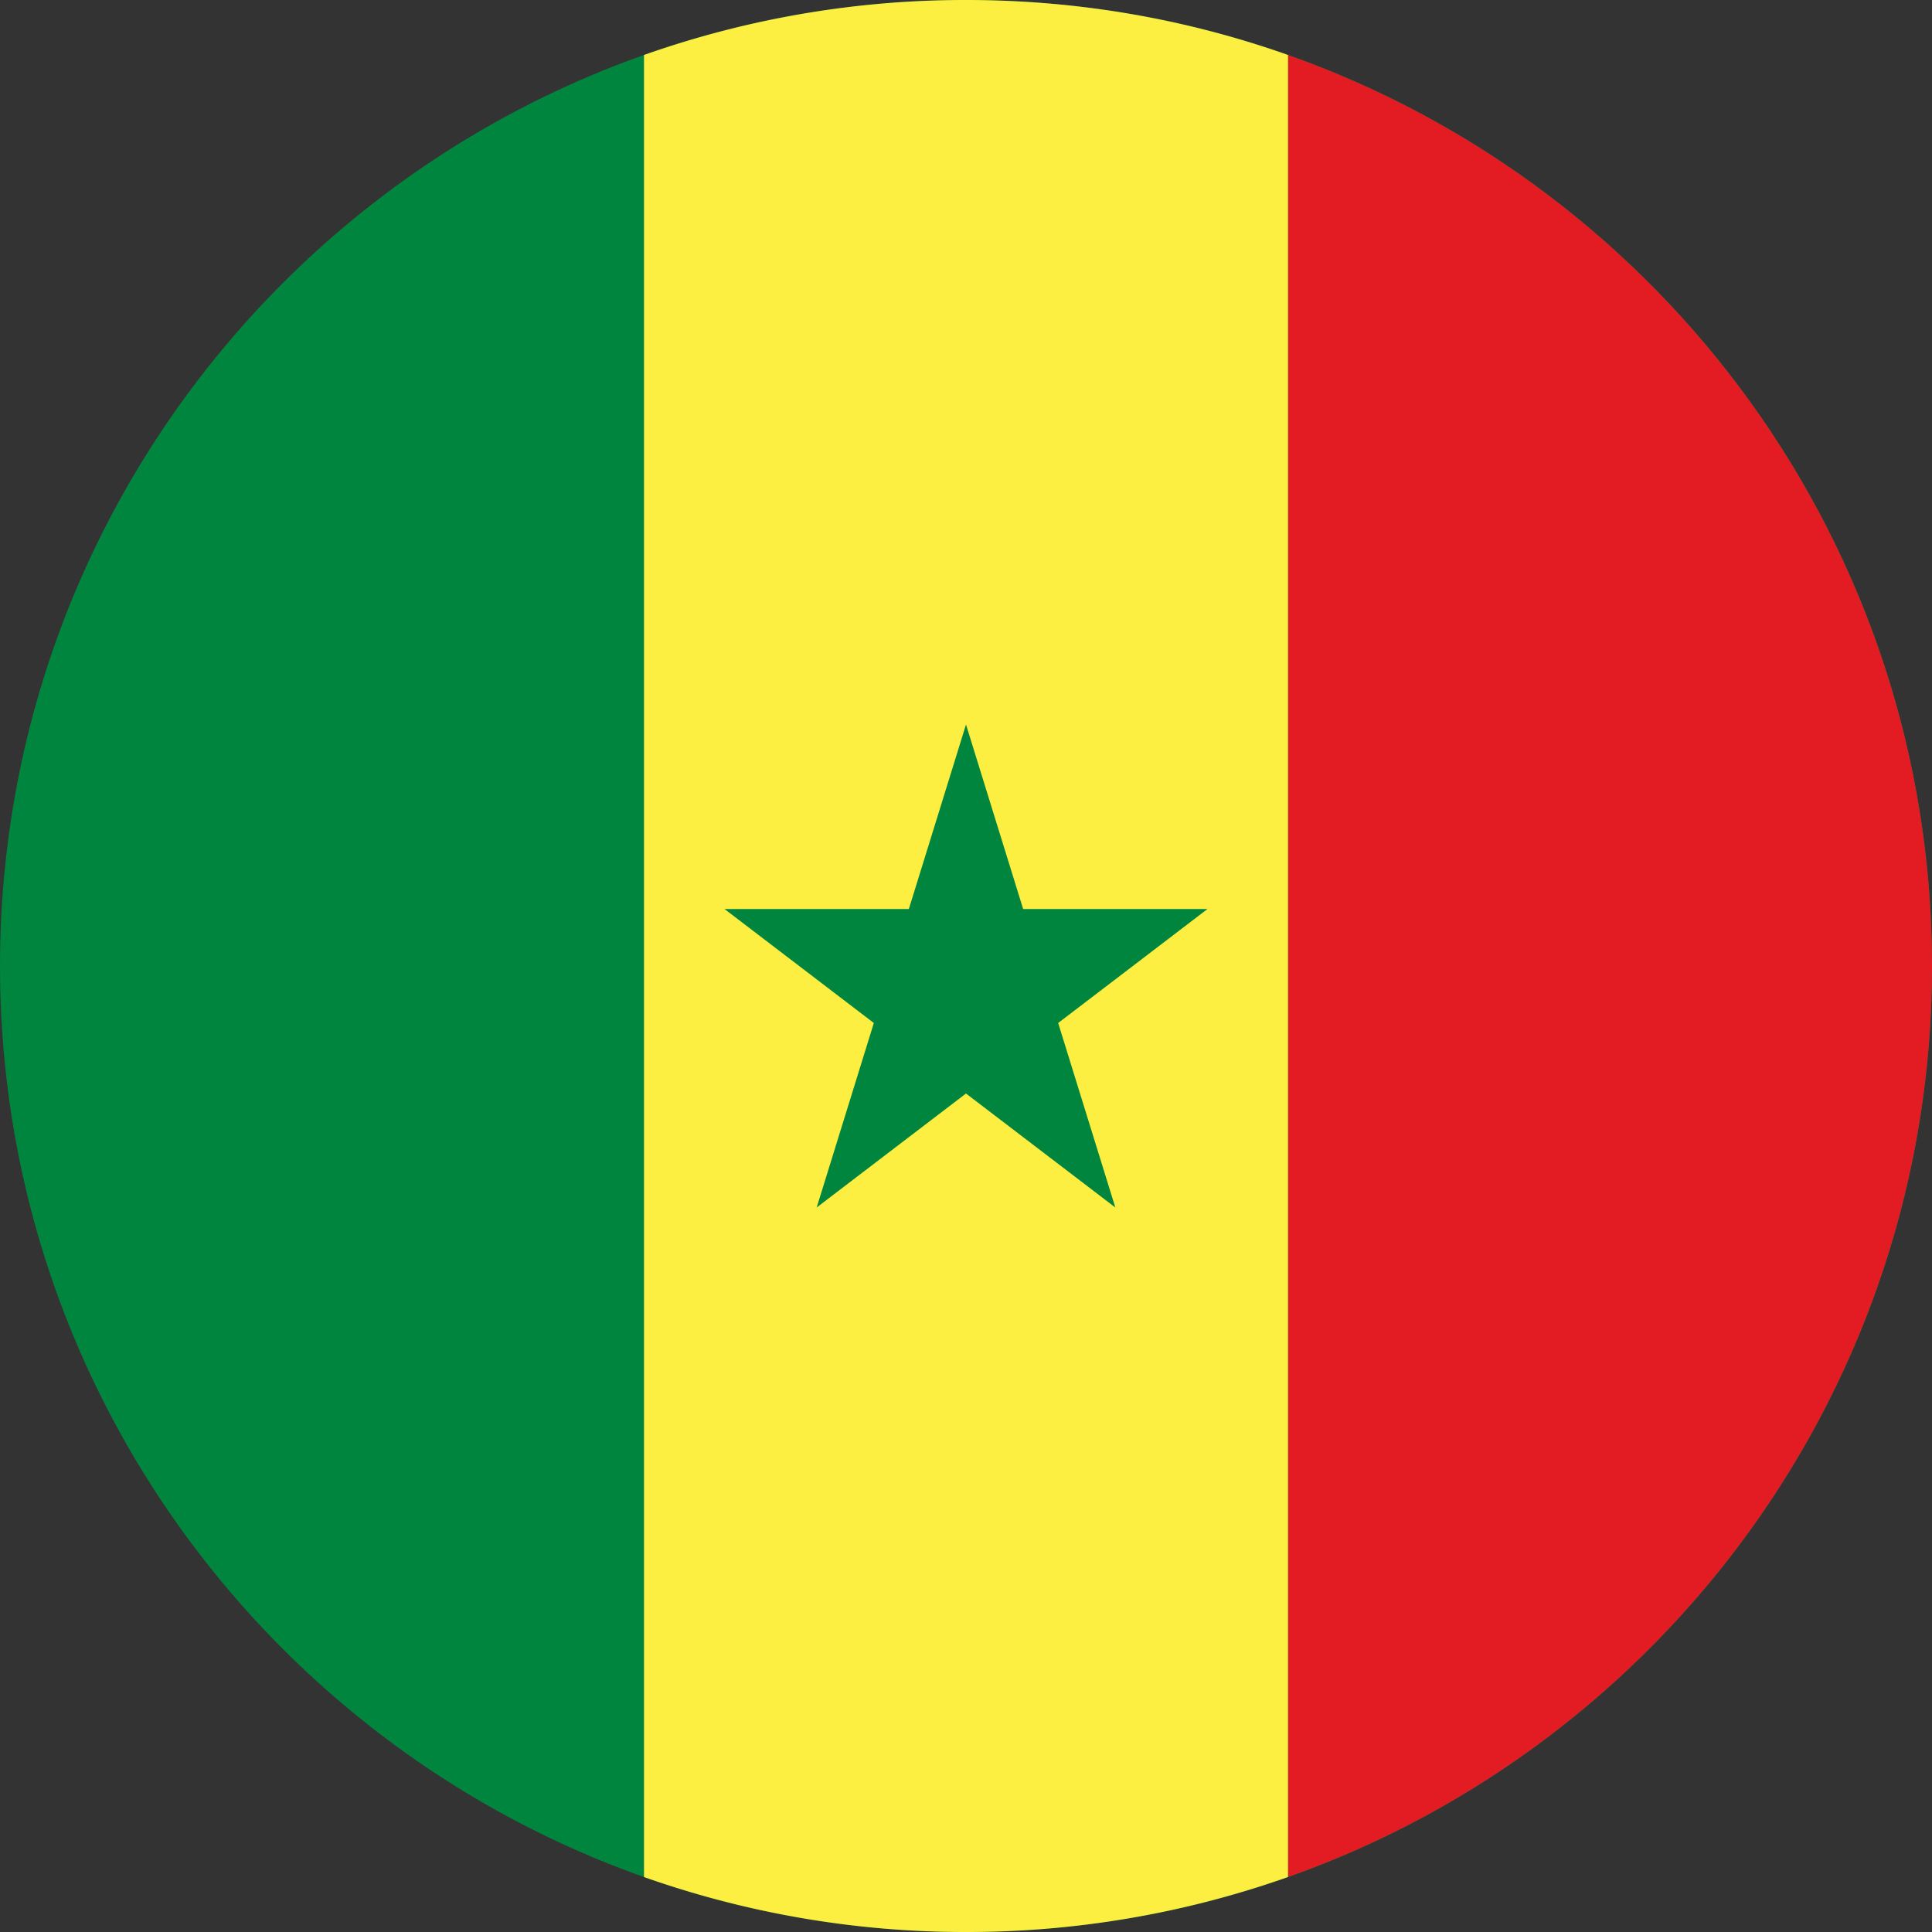
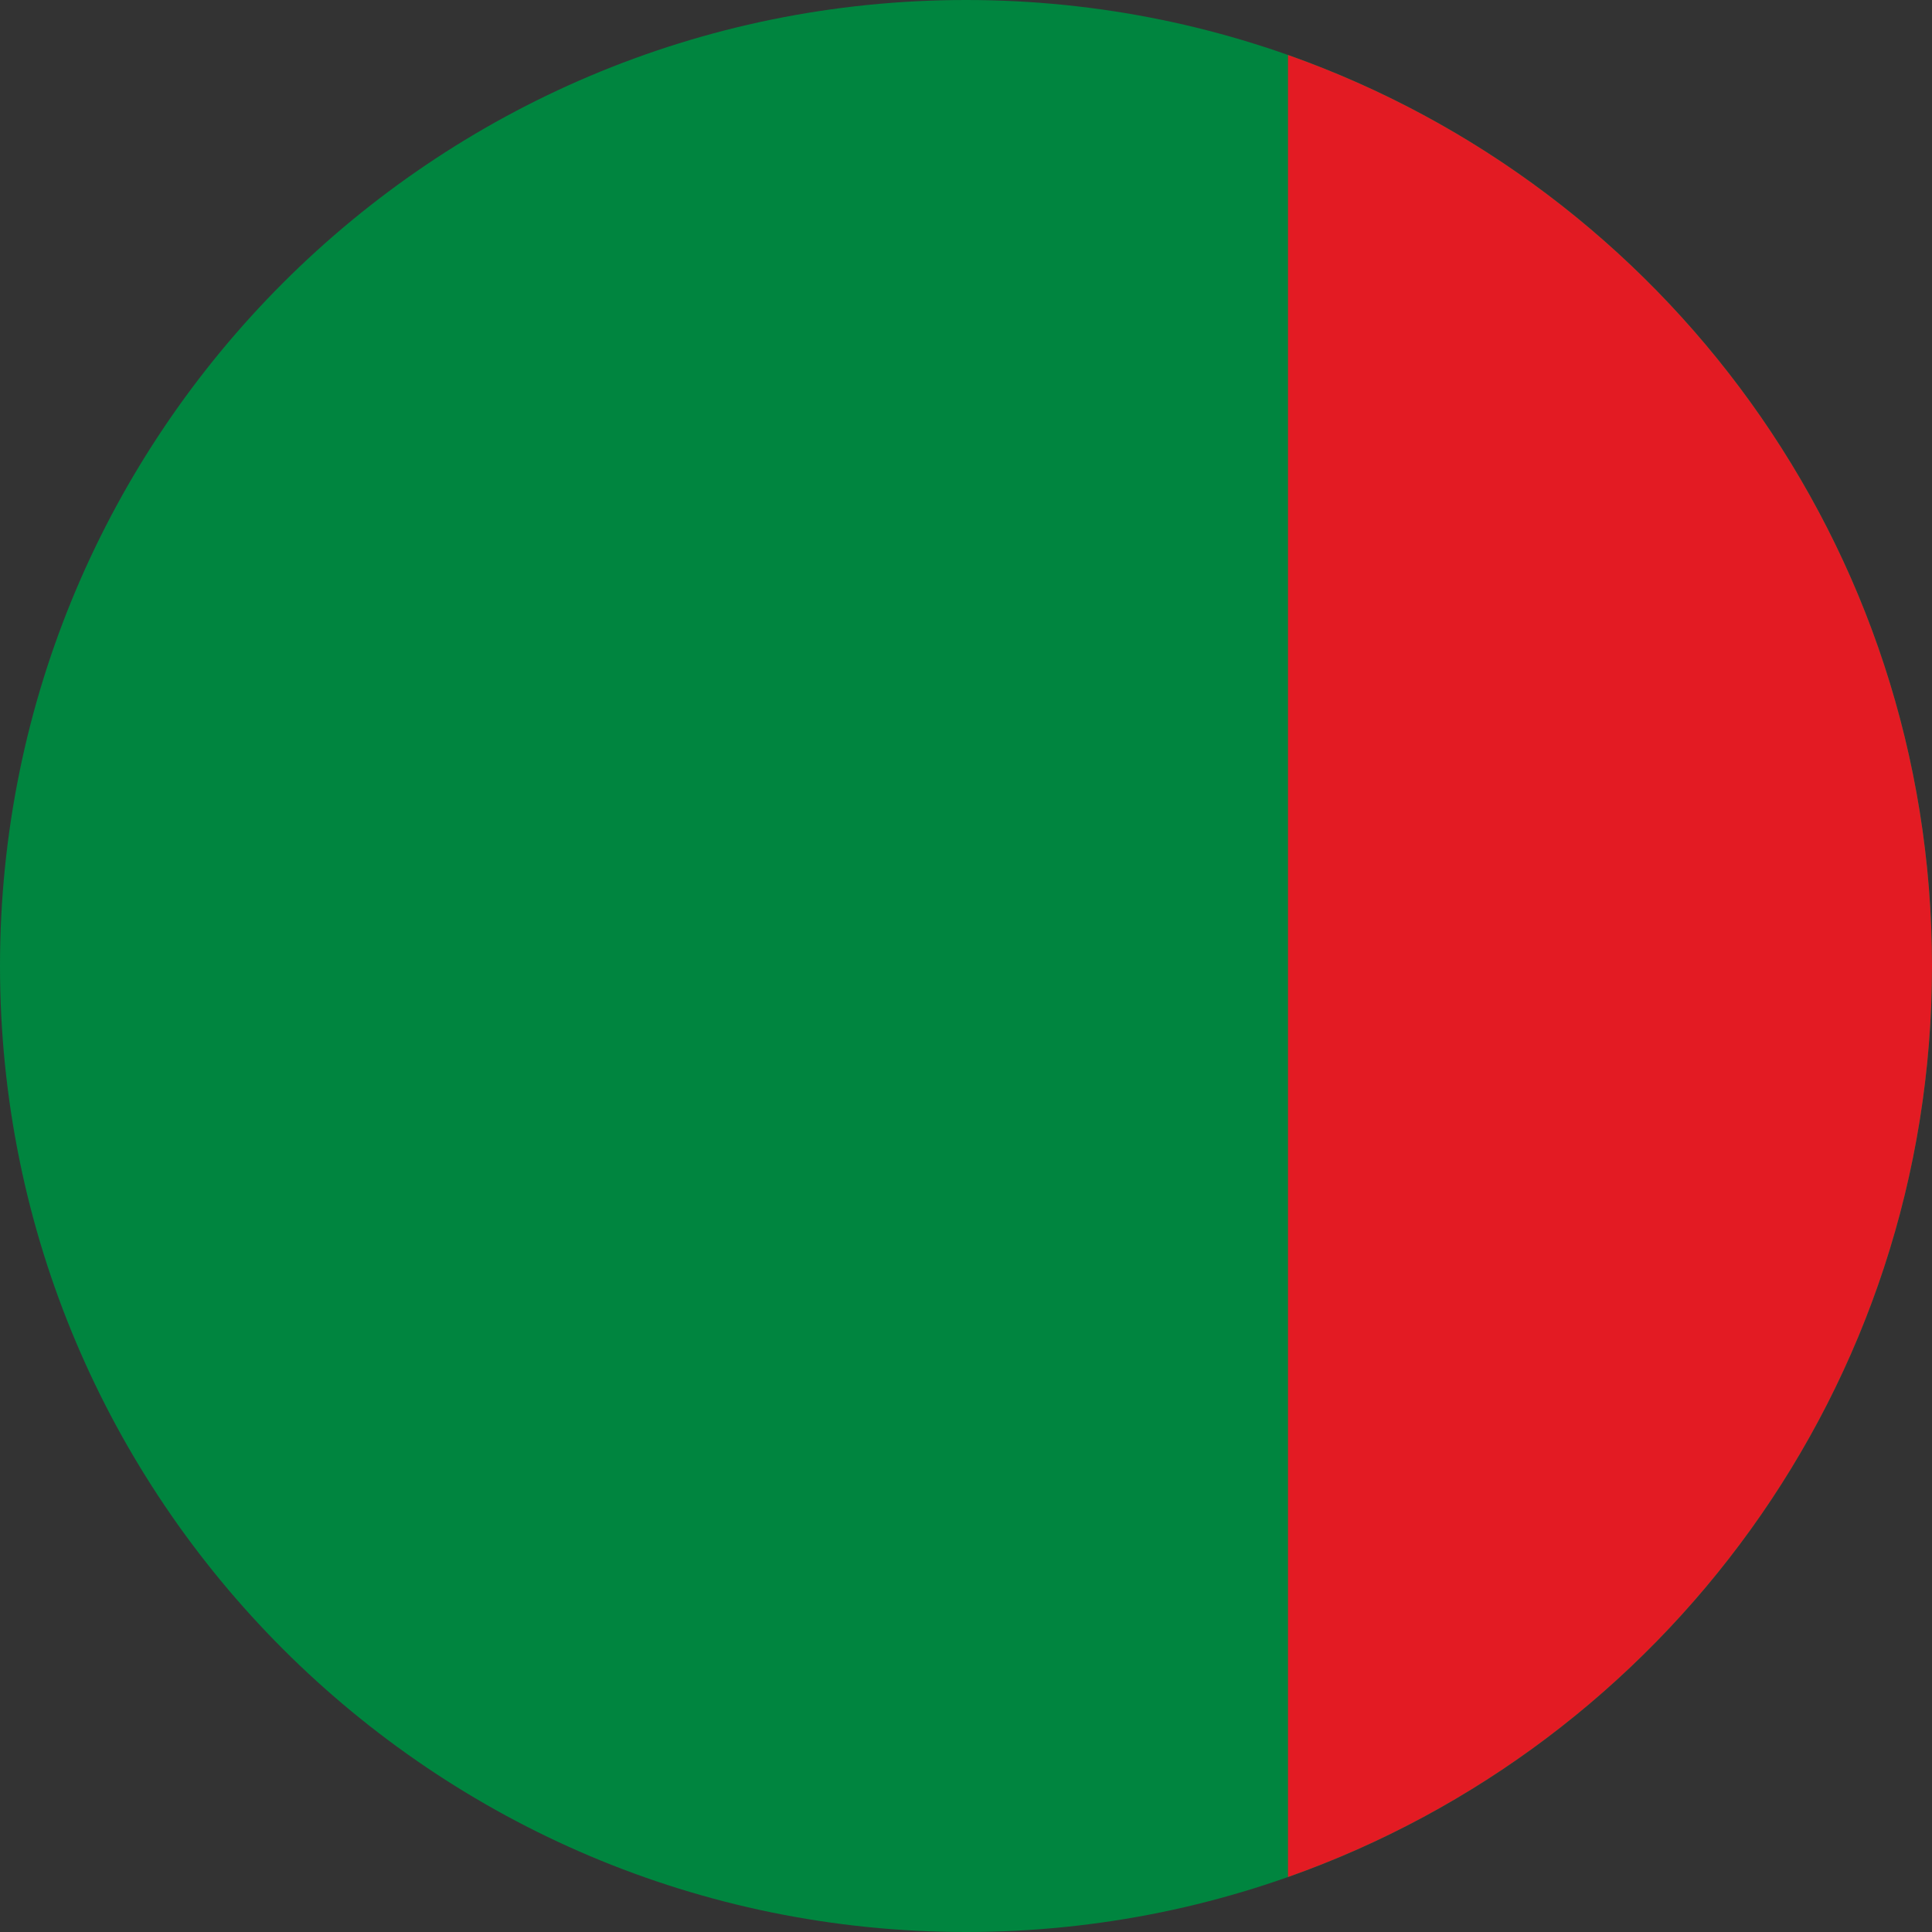
<svg xmlns="http://www.w3.org/2000/svg" viewBox="0 0 24 24" fill="none" id="icon">
  <rect x="0" y="0" width="24" height="24" fill="#333333" stroke="none" />
  <path fill-rule="evenodd" clip-rule="evenodd" d="M12 24c6.627 0 12-5.373 12-12S18.627 0 12 0 0 5.373 0 12s5.373 12 12 12Z" fill="#00853F" />
  <path fill-rule="evenodd" clip-rule="evenodd" d="M16 23.317c4.66-1.647 8-6.092 8-11.317 0-5.225-3.34-9.67-8-11.317v22.634Z" fill="#E31B23" />
-   <path fill-rule="evenodd" clip-rule="evenodd" d="M16 .683v22.634A11.98 11.98 0 0 1 12 24a11.98 11.98 0 0 1-4-.683V.683A11.98 11.98 0 0 1 12 0c1.402 0 2.749.24 4 .683Zm-2.855 12.025L15 11.292h-2.29L12 9l-.71 2.292H9l1.855 1.416-.71 2.292L12 13.584 13.855 15l-.71-2.292Z" fill="#FDEF42" />
</svg>